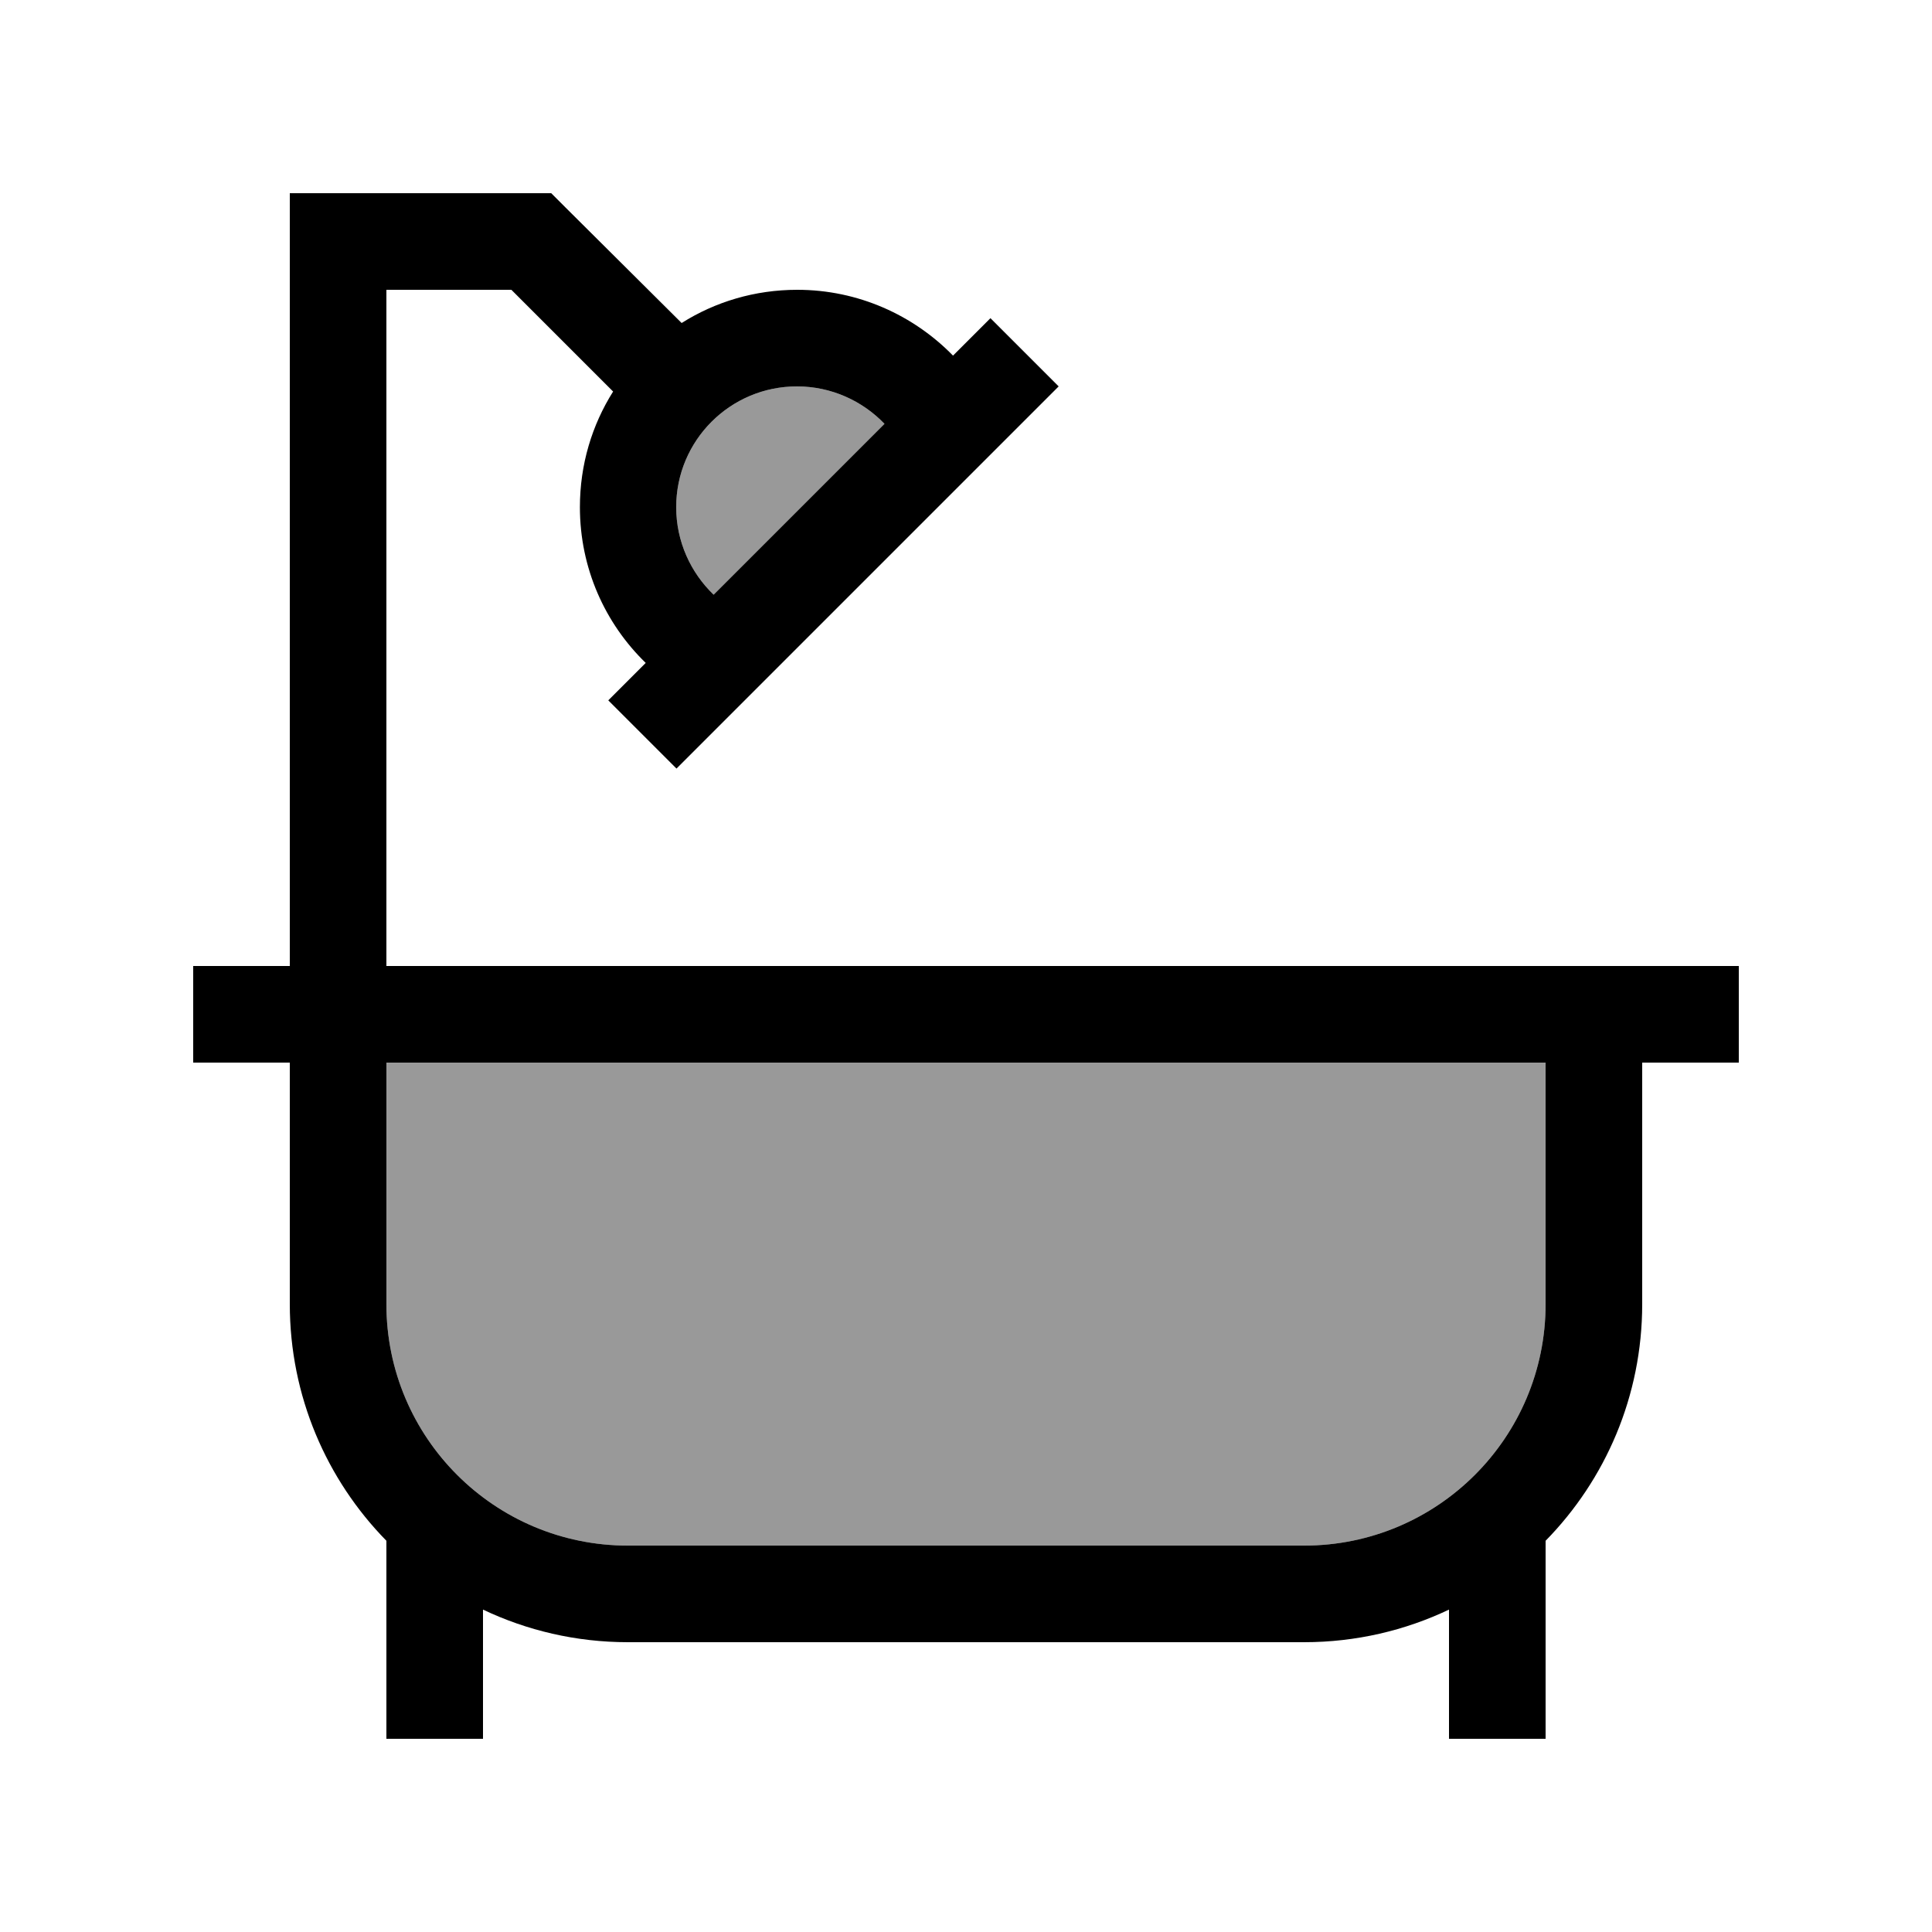
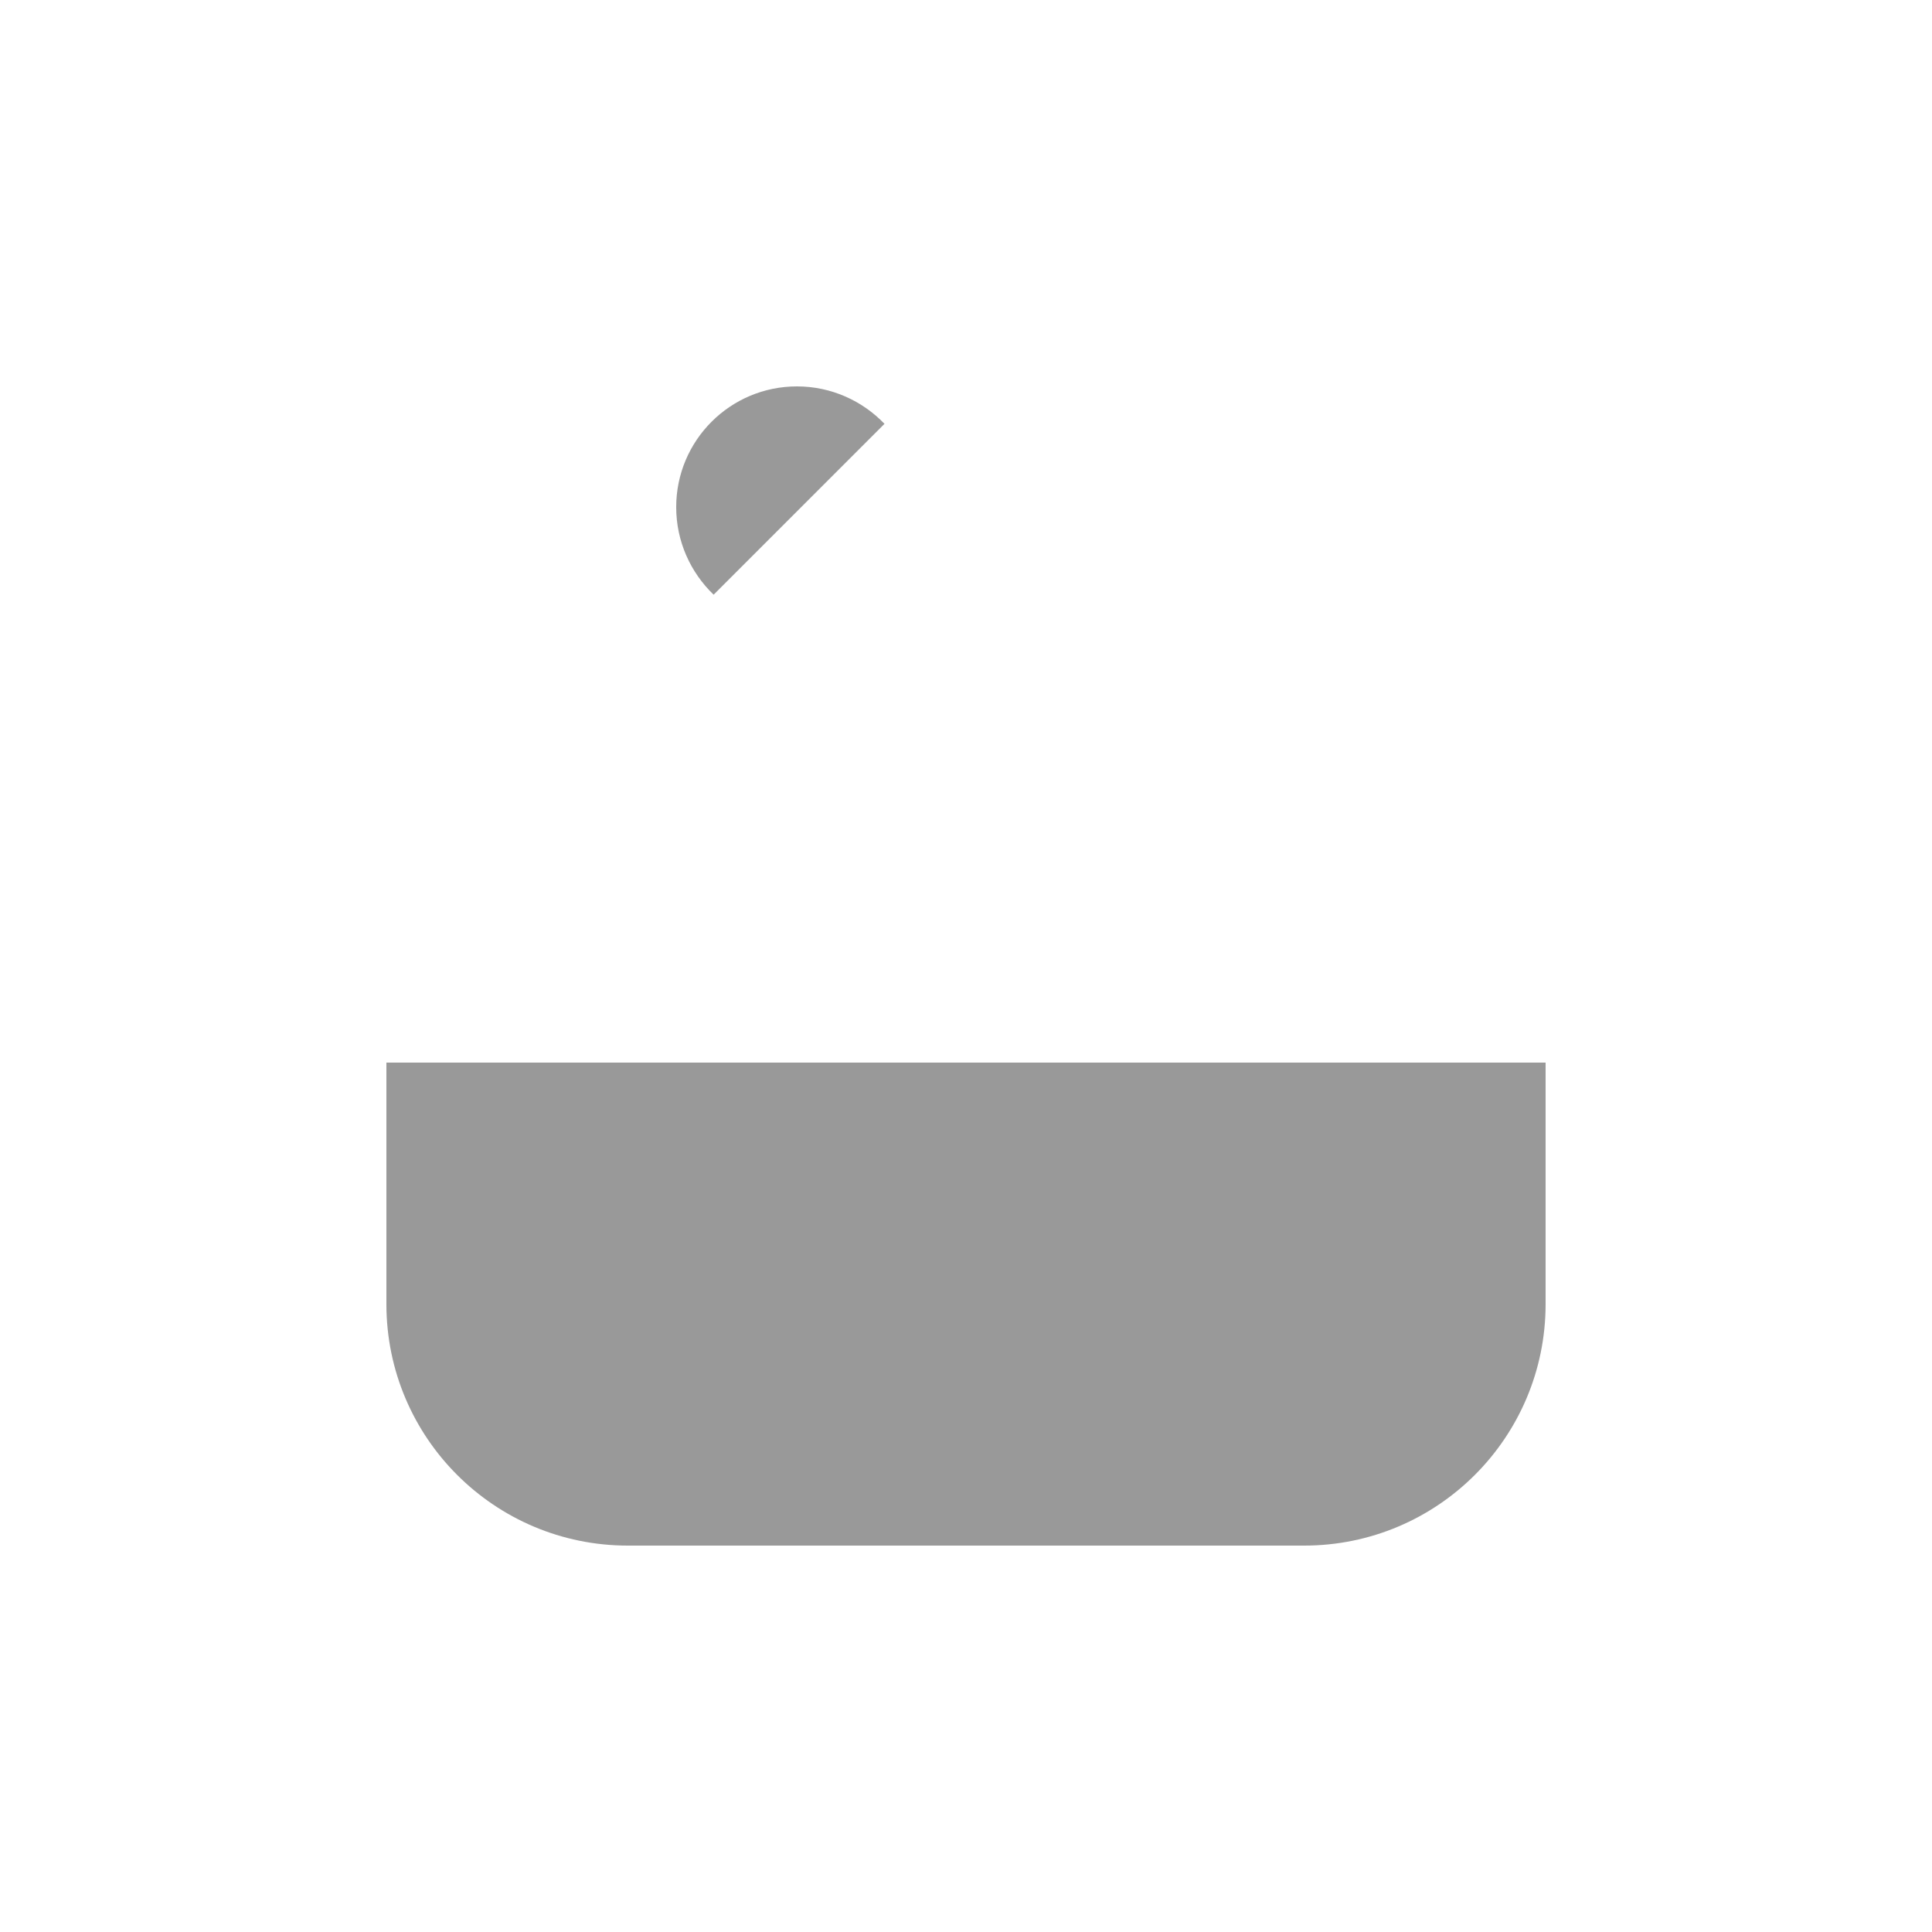
<svg xmlns="http://www.w3.org/2000/svg" viewBox="0 0 640 640">
  <path opacity=".4" fill="currentColor" d="M128 352L512 352L512 432C512 476.2 476.2 512 432 512L208 512C163.8 512 128 476.2 128 432L128 352zM224 168C224 145.9 241.9 128 264 128C275.4 128 285.7 132.8 293 140.4L236.4 197C228.8 189.7 224 179.4 224 168z" />
-   <path fill="currentColor" d="M112 64L96 64L96 320L64 320L64 352L96 352L96 432C96 462.5 108.2 490.2 128 510.4L128 576L160 576L160 533.2C174.5 540.1 190.8 544 208 544L432 544C449.2 544 465.5 540.1 480 533.2L480 576L512 576L512 510.4C531.8 490.2 544 462.5 544 432L544 352L576 352L576 320L128 320L128 96L169.4 96L203.1 129.7C196.1 140.8 192.1 153.9 192.1 168C192.1 188.2 200.4 206.5 213.9 219.6L212.8 220.7L201.5 232L224.1 254.6L235.4 243.3L339.4 139.3L350.7 128L328.1 105.4L316.8 116.7L315.7 117.8C302.6 104.4 284.3 96 264.1 96C250 96 236.9 100 225.8 107L187.3 68.7L182.6 64L112 64zM293 140.4L236.4 197C228.8 189.7 224 179.4 224 168C224 145.9 241.9 128 264 128C275.4 128 285.7 132.8 293 140.4zM128 352L512 352L512 432C512 476.2 476.2 512 432 512L208 512C163.8 512 128 476.2 128 432L128 352z" />
</svg>